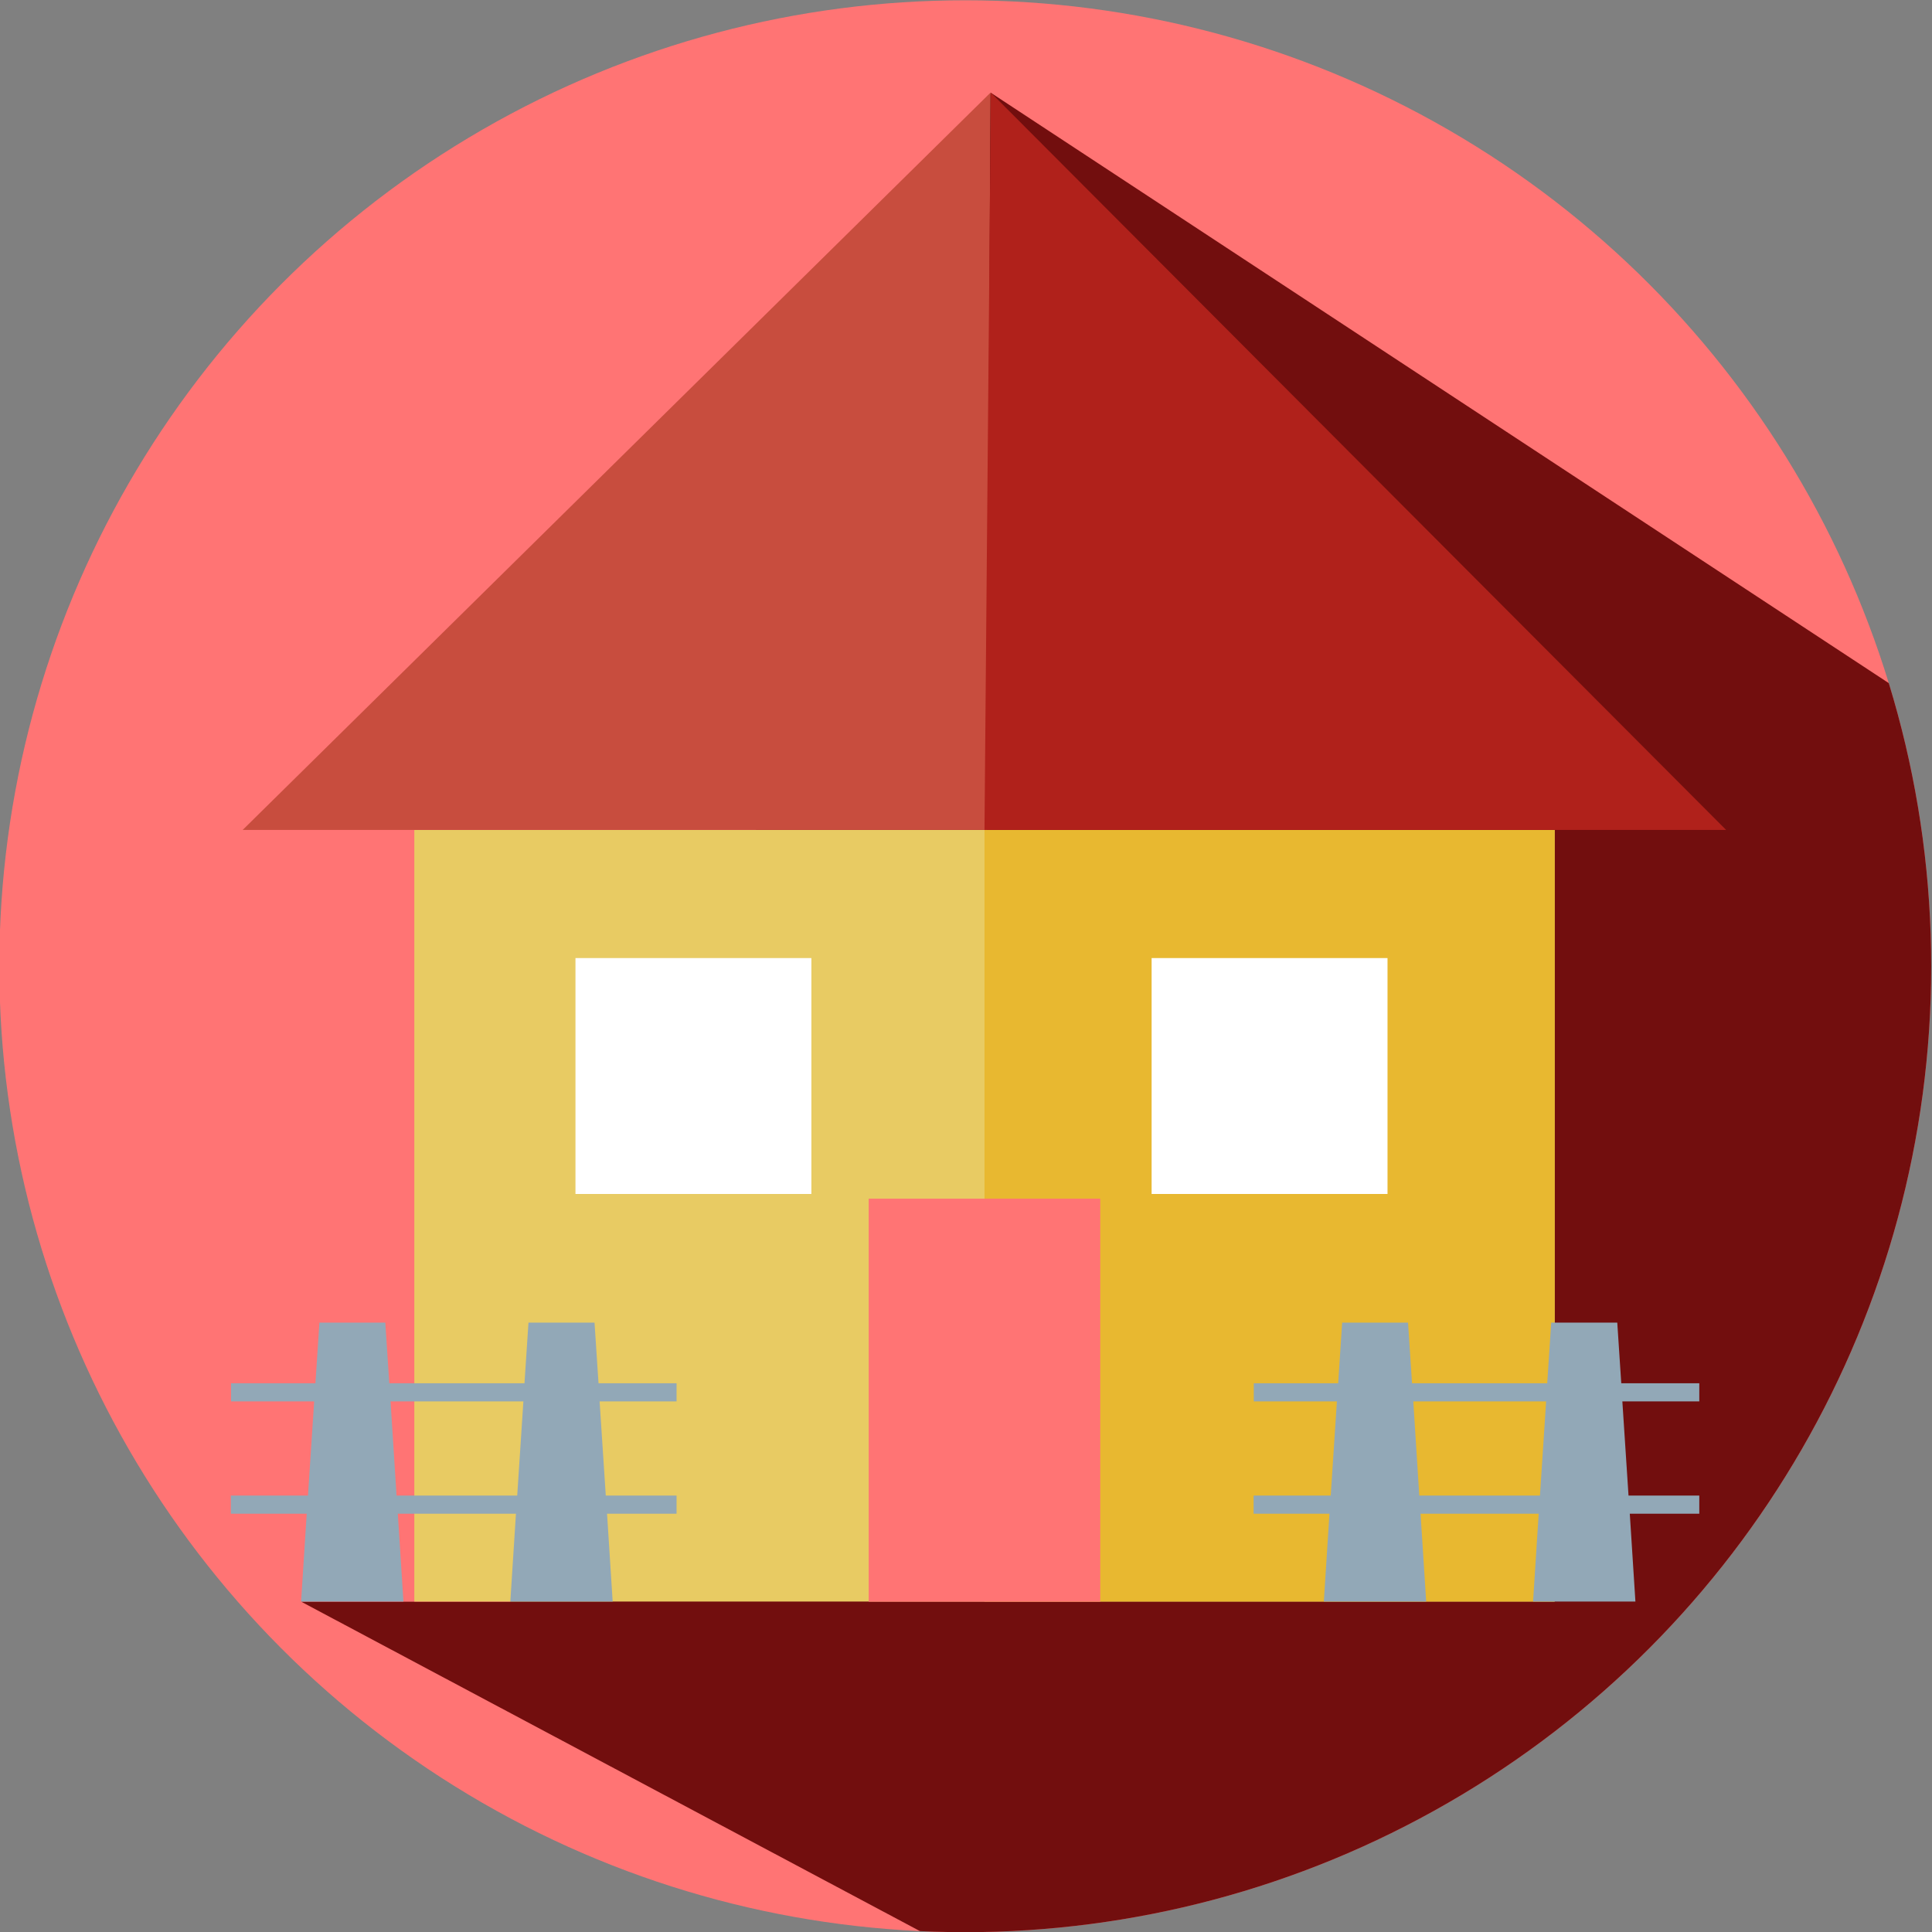
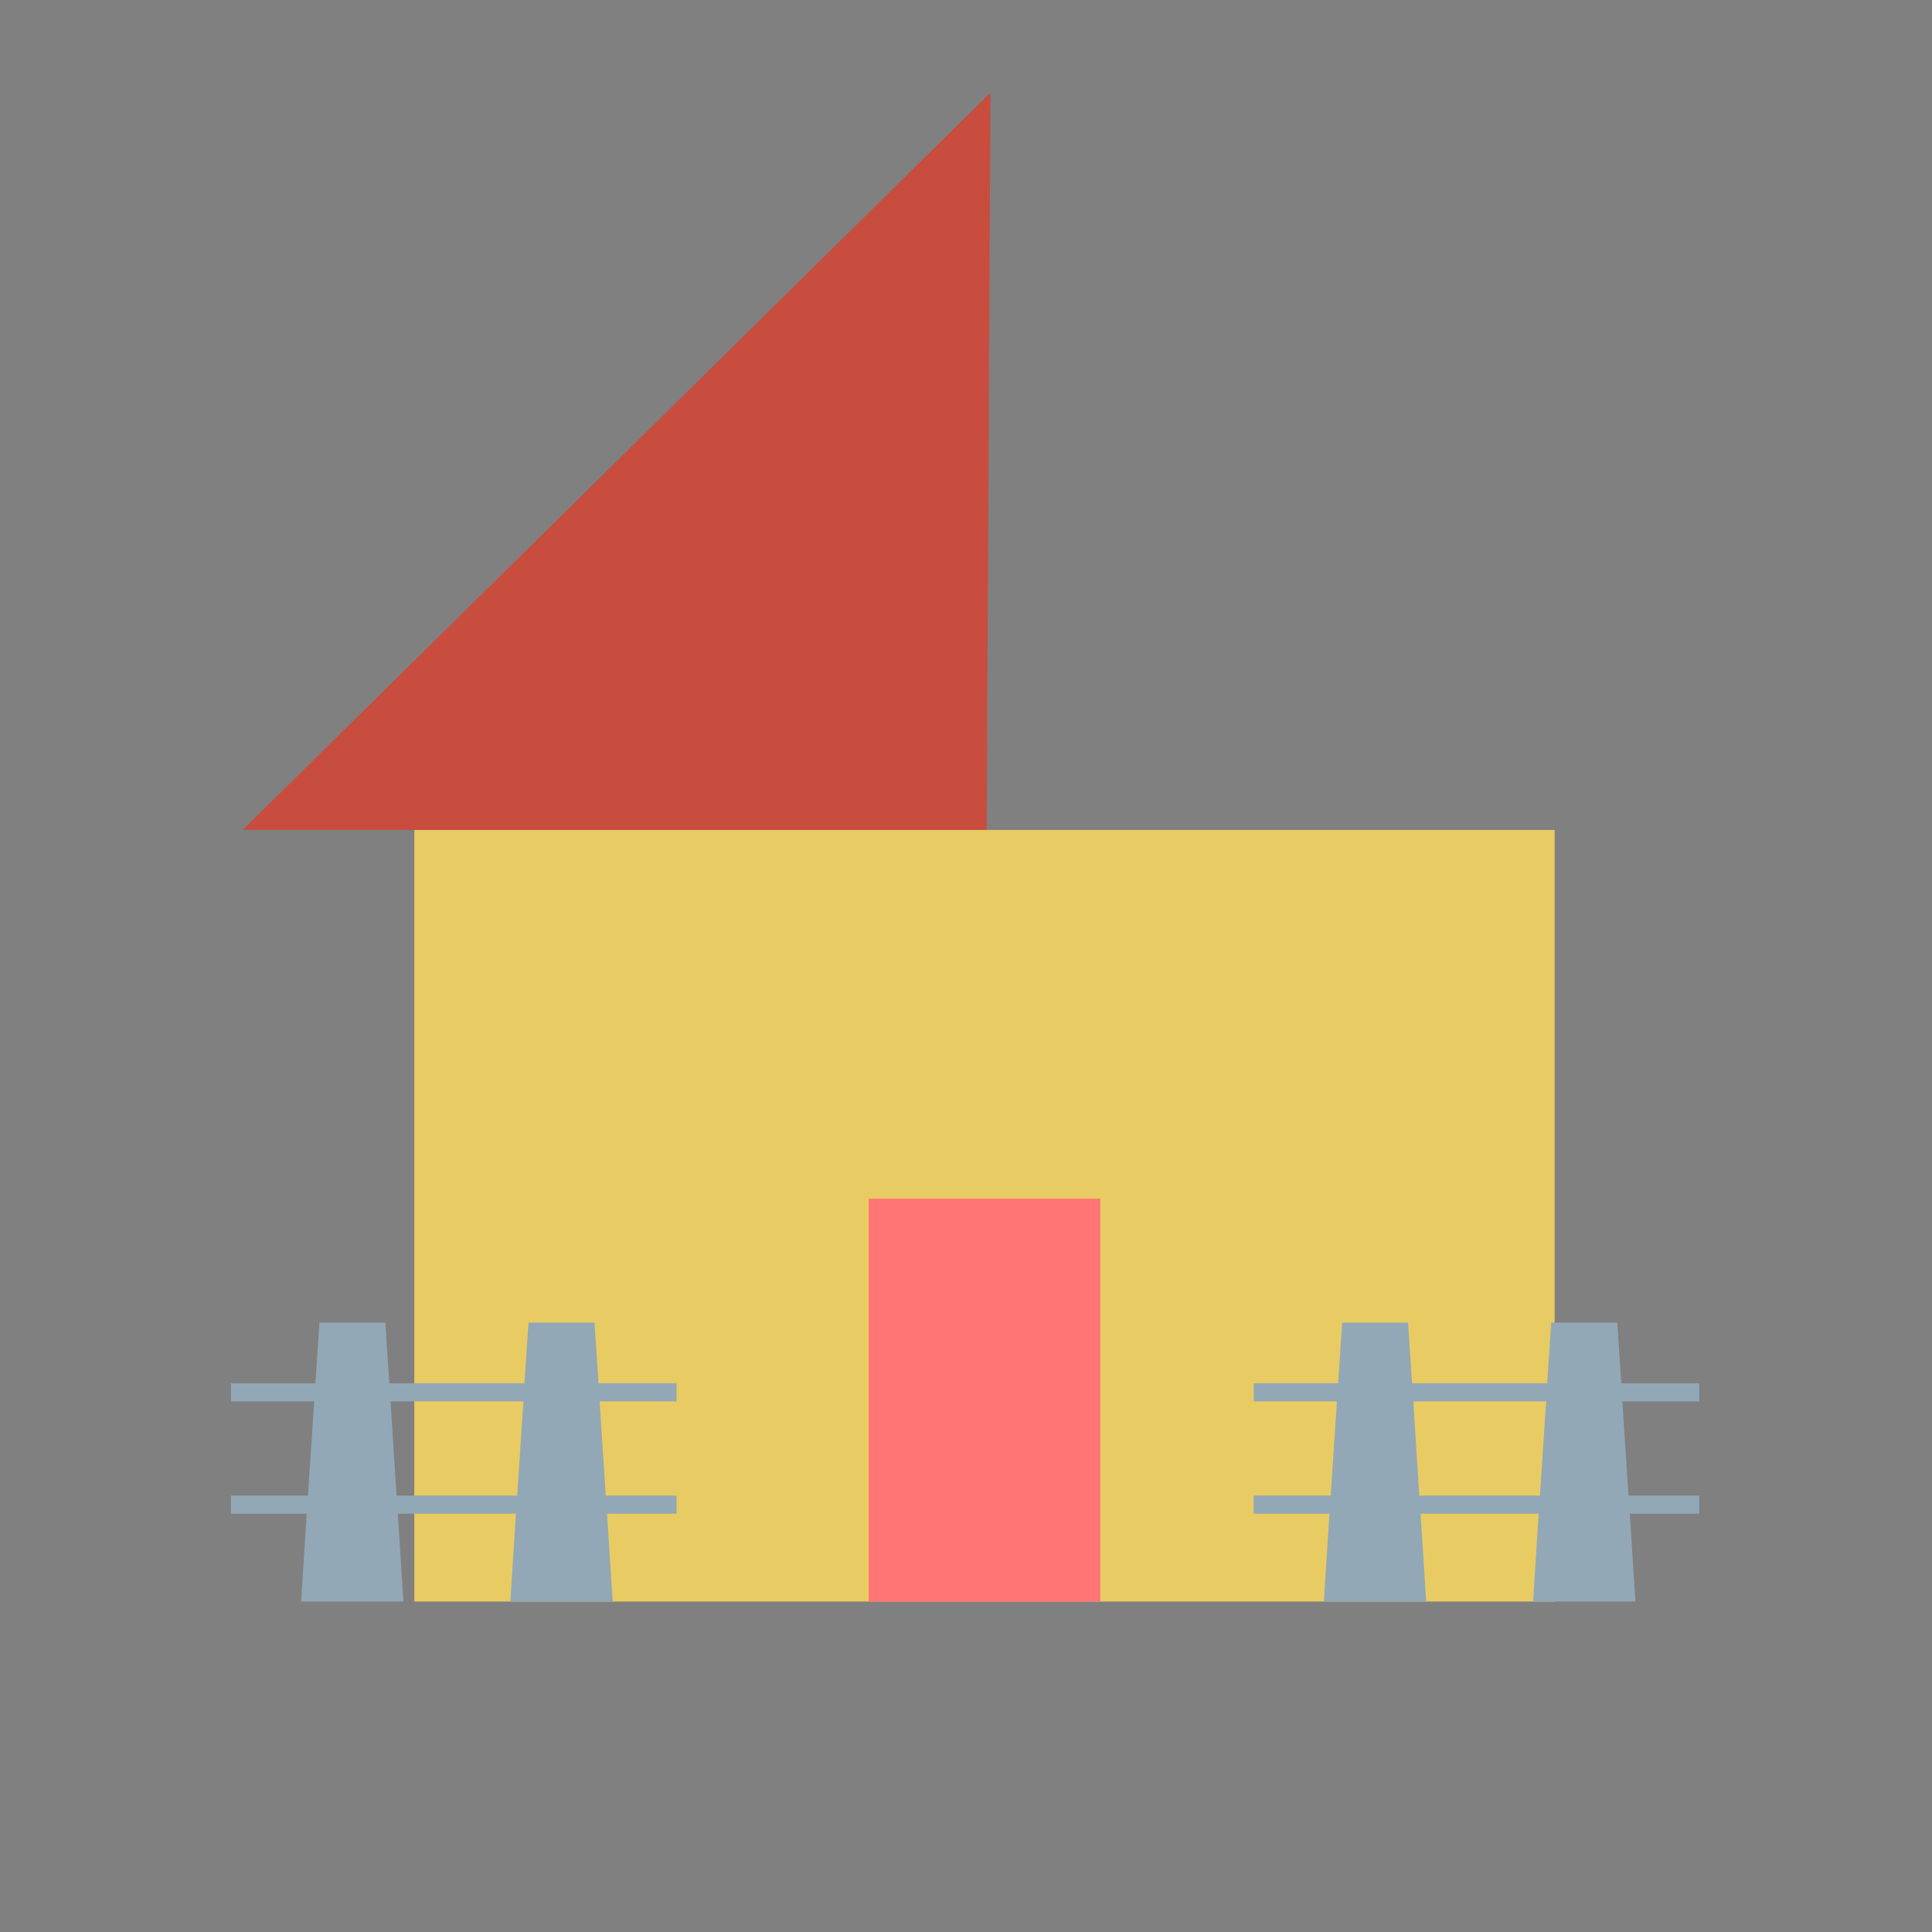
<svg xmlns="http://www.w3.org/2000/svg" width="64" height="64" viewBox="0 0 33.867 33.867">
  <rect x="0" y="0" width="33.867" height="33.867" fill="#808080" stroke="none" />
  <defs>
    <clipPath id="A">
      <circle r="5.323" cy="63.075" cx="-142.39" fill="#ff7474" fill-opacity="1" stroke-width=".314" paint-order="normal" />
    </clipPath>
  </defs>
  <g transform="matrix(3.181 0 0 3.181 469.863 -183.704)">
-     <circle r="5.323" cy="63.075" cx="-142.39" fill="#ff7474" paint-order="normal" />
-     <path clip-path="url(#A)" d="M-142.25 58.261l6.037 3.969-1.228 4.347-3.638 2.646-4.97-2.646h1.152z" fill="#720e0e" />
    <path d="M-145.426 62.324h6.284v4.252h-6.284z" fill="#e8cb63" paint-order="normal" />
-     <path d="M-142.284 62.324h3.142v4.252h-3.142z" fill="#e8b830" paint-order="normal" />
-     <path d="M-141.363 63.03h1.3v1.3h-1.3zm-3.175 0h1.3v1.3h-1.3z" paint-order="normal" fill="#fff" />
    <path d="M-142.922 64.356h1.276v2.221h-1.276z" fill="#ff7474" paint-order="normal" />
    <path d="M-142.272 62.324h-4.1l4.121-4.063z" fill="#c84d3e" />
-     <path d="M-142.284 62.324h4.087l-4.052-4.063z" fill="#b0211b" />
    <path d="M-145.949 65.039l-.022.334h-.465v.1h.458l-.034.519h-.425v.1h.418l-.031.484h.564l-.031-.484h.651l-.031.484h.564l-.031-.484h.383v-.1h-.39l-.034-.519h.424v-.1h-.43l-.022-.334h-.364l-.022.334h-.745l-.022-.334zm5.636 0l-.022.334h-.465v.1h.458l-.034.519h-.425v.1h.418l-.031.484h.564l-.031-.484h.651l-.031.484h.564l-.031-.484h.383v-.1h-.39l-.034-.519h.424v-.1h-.43l-.022-.334h-.364l-.022.334h-.745l-.022-.334zm-5.244.434h.732l-.034.519h-.665zm5.636 0h.732l-.034.519h-.665z" fill="#92a8b7" />
  </g>
</svg>